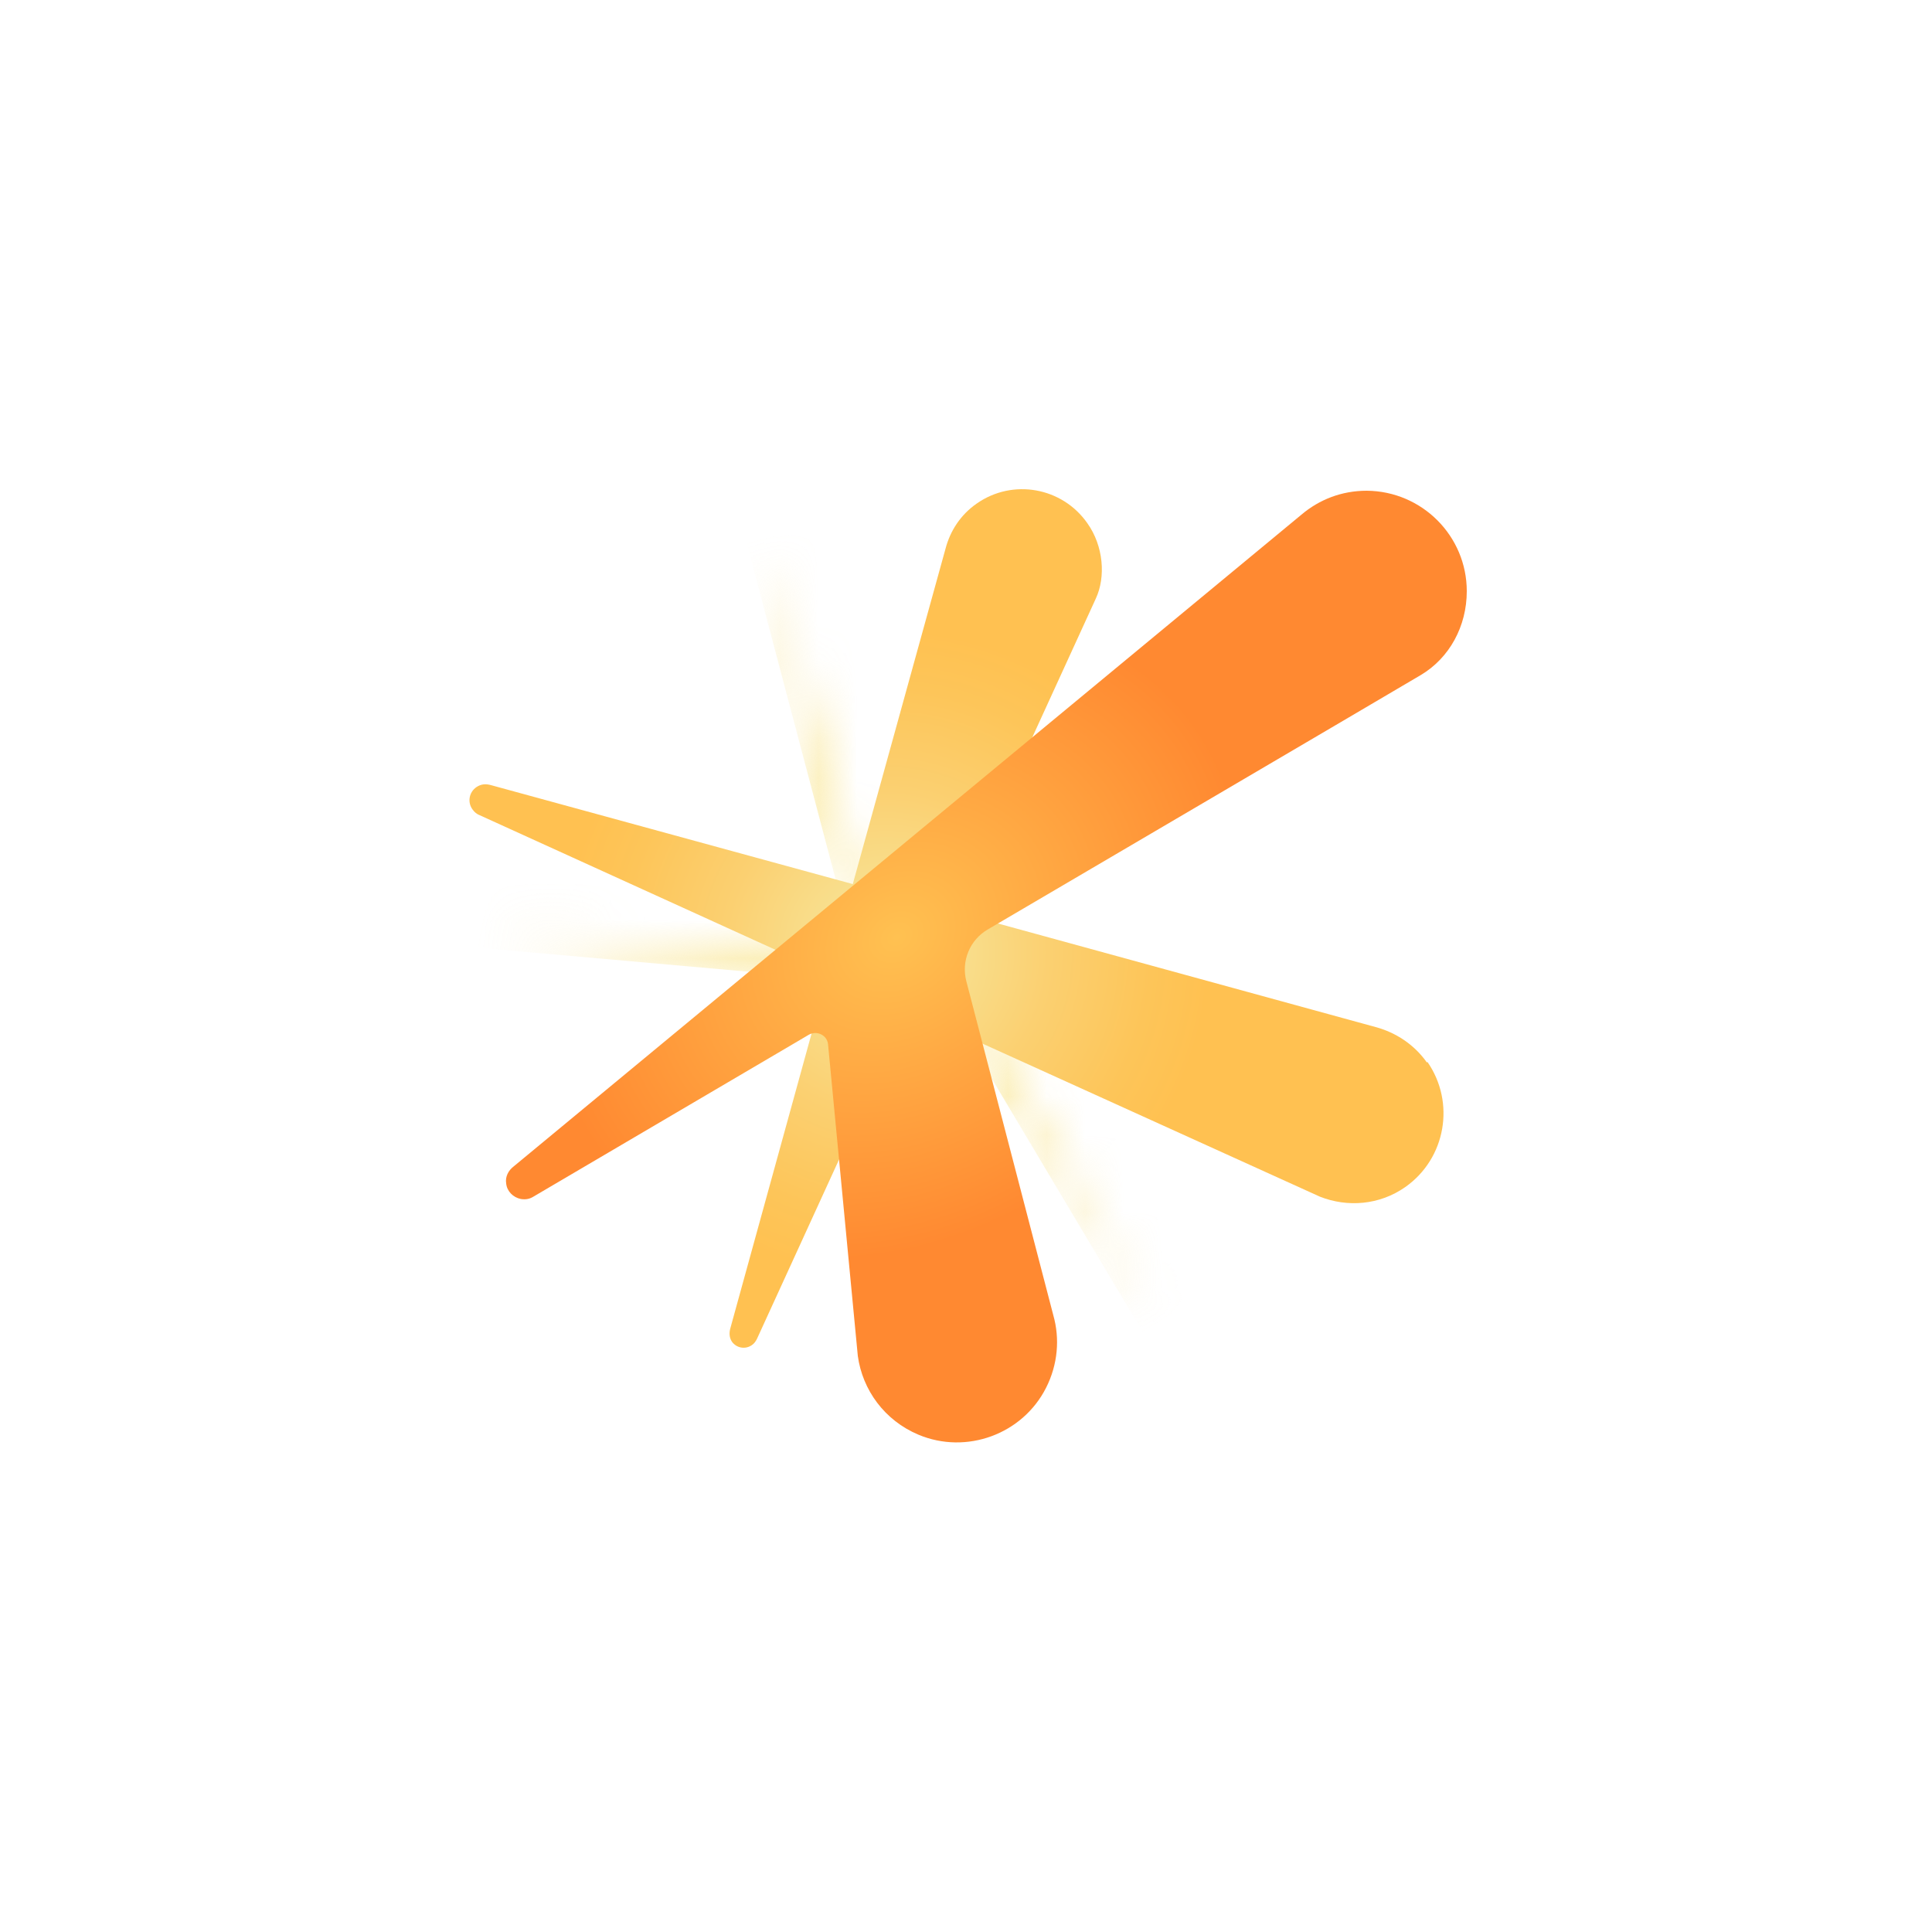
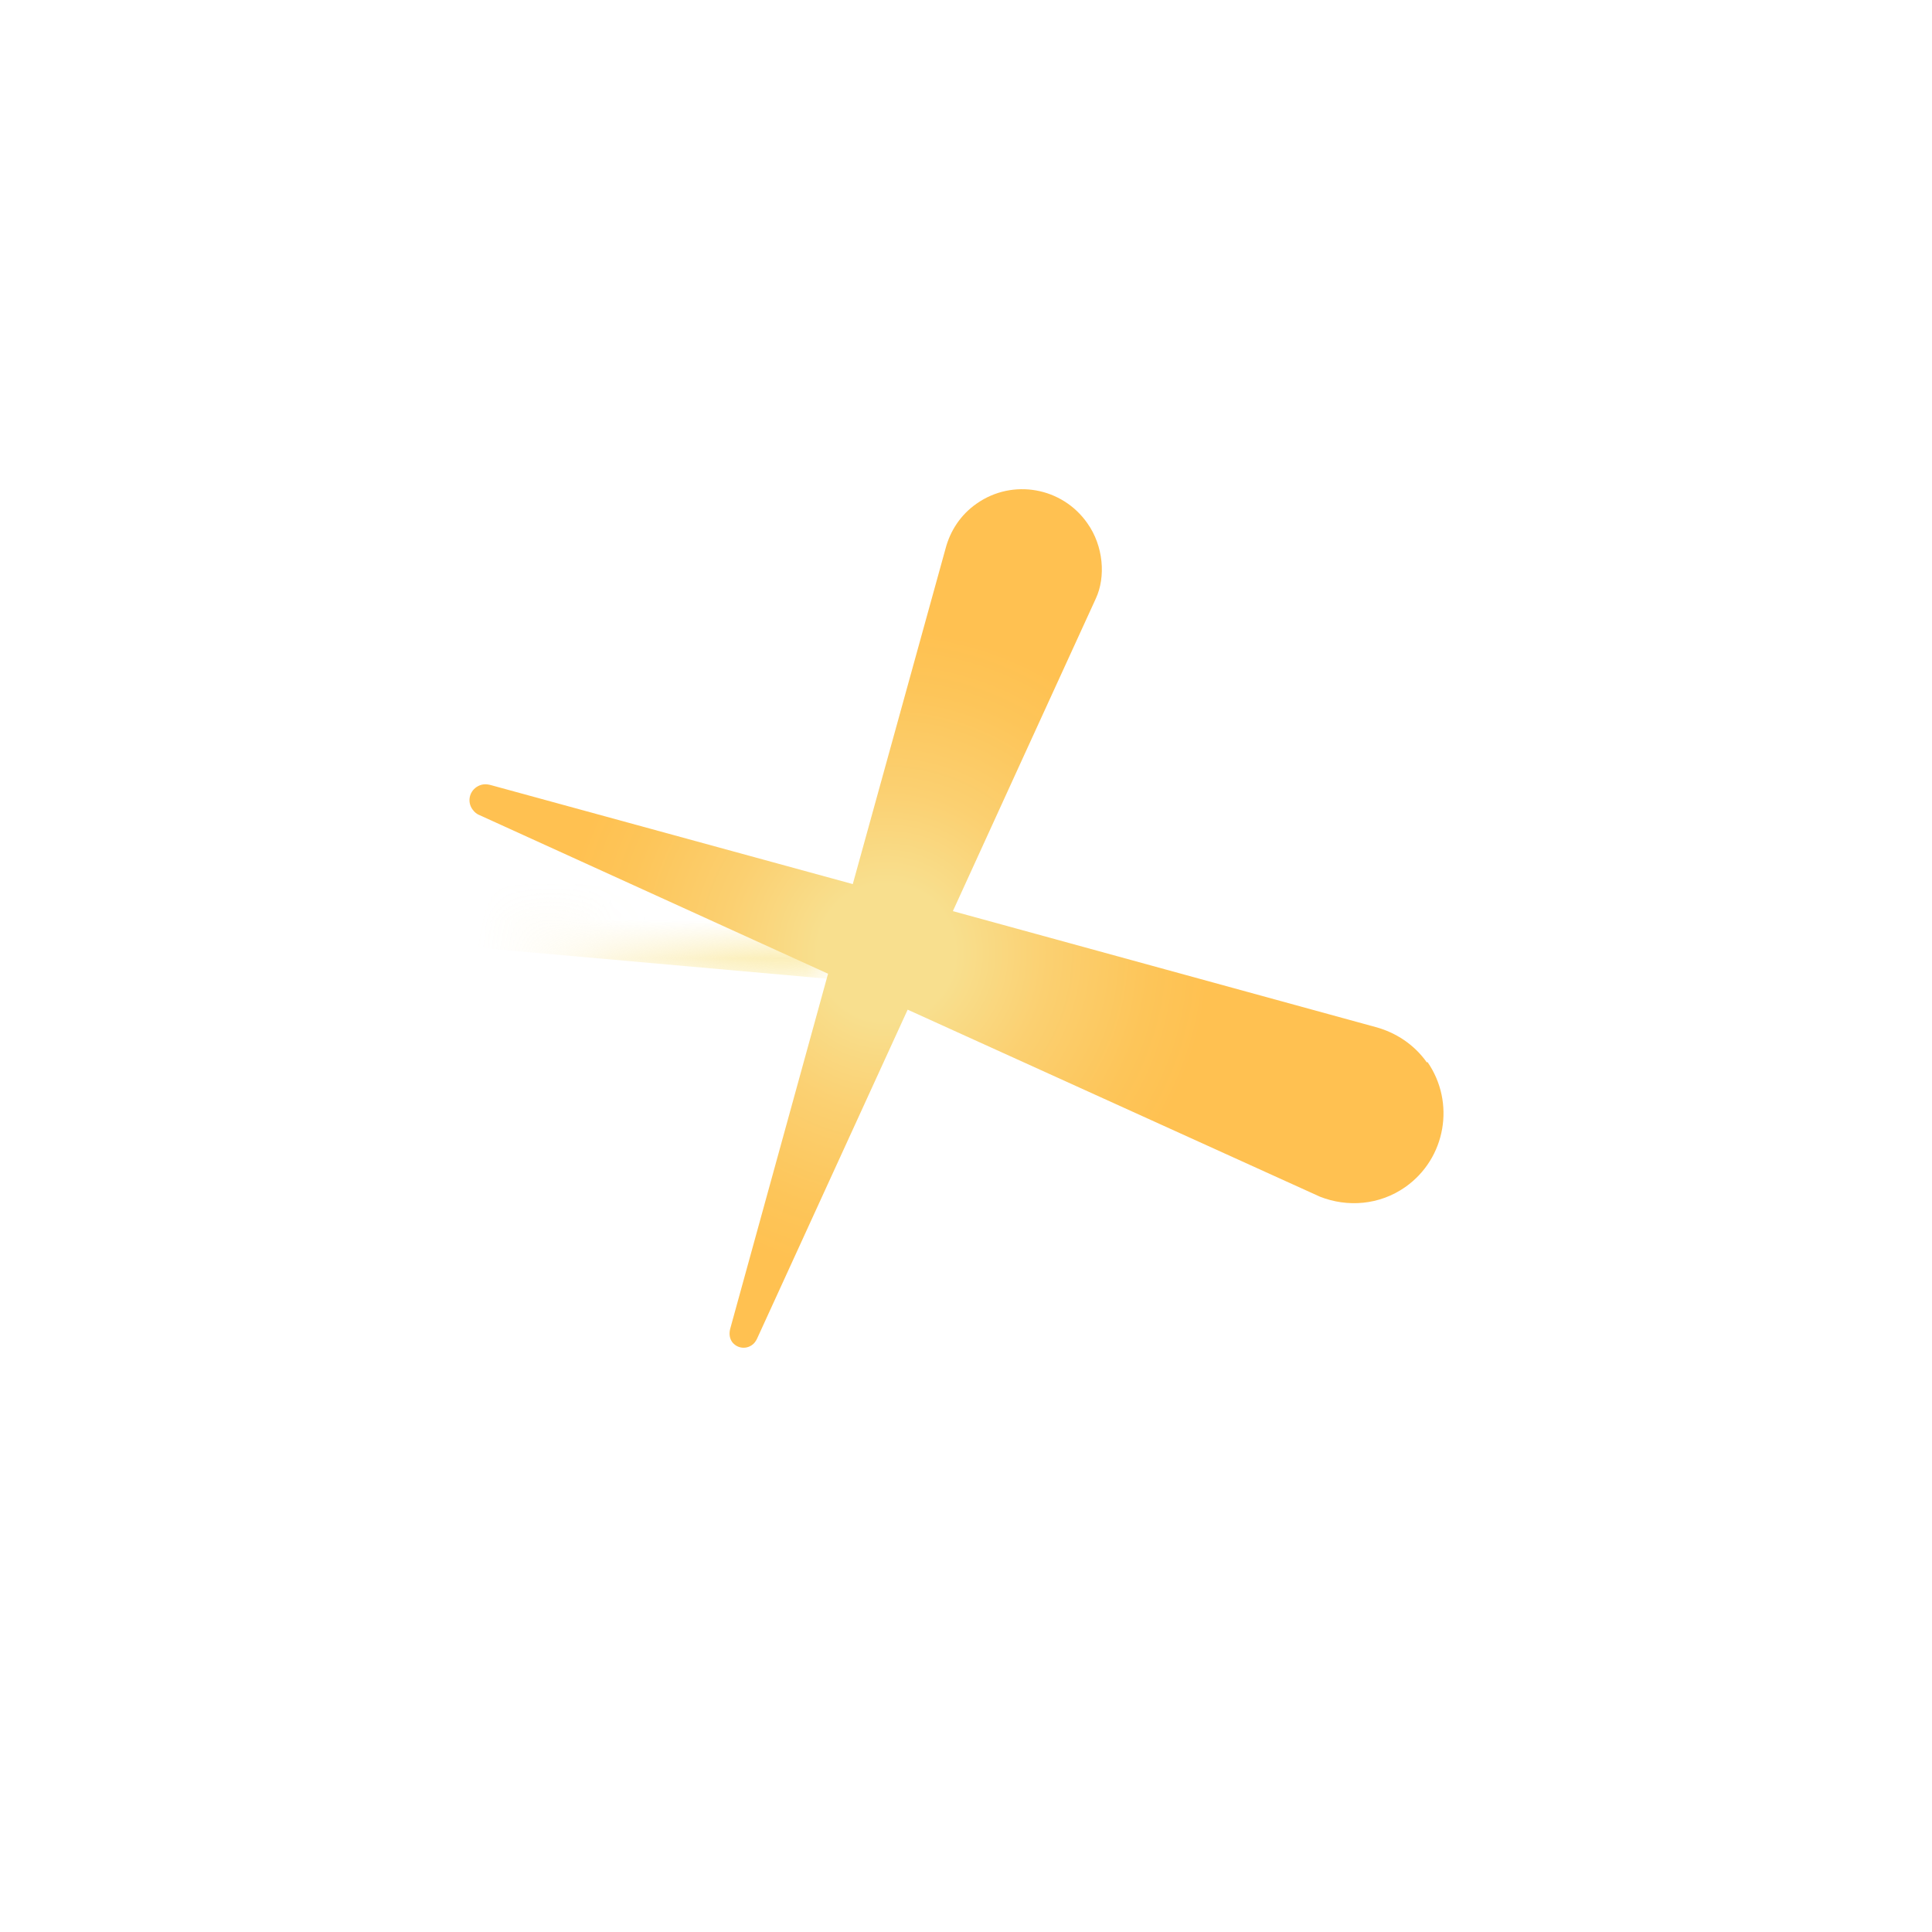
<svg xmlns="http://www.w3.org/2000/svg" xmlns:xlink="http://www.w3.org/1999/xlink" id="Layer_1" viewBox="0 0 50 50">
  <defs>
    <style>.cls-1{fill:url(#linear-gradient);}.cls-2{filter:url(#luminosity-noclip-3);}.cls-3{filter:url(#luminosity-noclip-4);}.cls-4{mask:url(#mask);}.cls-5{filter:url(#luminosity-noclip-2);}.cls-6{fill:url(#_未命名的渐变_25);}.cls-7{fill:url(#radial-gradient-3);}.cls-8{fill:url(#radial-gradient-4);}.cls-9{fill:url(#radial-gradient-2);}.cls-10{fill:url(#linear-gradient-3);}.cls-11{fill:url(#linear-gradient-2);}.cls-12{fill:url(#radial-gradient);}.cls-13{mask:url(#mask-2);}.cls-14{mask:url(#mask-1);}</style>
    <filter id="luminosity-noclip-2" x="24.58" y="25.87" width="8.77" height="14.18" color-interpolation-filters="sRGB" filterUnits="userSpaceOnUse">
      <feFlood flood-color="#fff" result="bg" />
      <feBlend in="SourceGraphic" in2="bg" />
    </filter>
    <linearGradient id="linear-gradient" x1="1491.47" y1="3542.28" x2="1491.88" y2="3542.17" gradientTransform="translate(1514.22 3577.89) rotate(-45.57) scale(1 -1)" gradientUnits="userSpaceOnUse">
      <stop offset="0" stop-color="#1d1d1b" />
      <stop offset=".21" stop-color="#575755" />
      <stop offset=".49" stop-color="#9e9e9d" />
      <stop offset=".73" stop-color="#d2d2d2" />
      <stop offset=".9" stop-color="#f2f2f2" />
      <stop offset="1" stop-color="#fff" />
    </linearGradient>
    <mask id="mask" x="24.58" y="25.87" width="8.77" height="14.18" maskUnits="userSpaceOnUse">
      <g class="cls-5">
-         <polygon class="cls-1" points="25.02 25.87 33.35 39.7 32.9 40.05 24.58 26.11 25.02 25.87" />
-       </g>
+         </g>
    </mask>
    <radialGradient id="radial-gradient" cx="1544.14" cy="3366.44" fx="1544.14" fy="3366.44" r="8.67" gradientTransform="translate(1559.49 3397.94) rotate(-49.11) scale(1 -1)" gradientUnits="userSpaceOnUse">
      <stop offset="0" stop-color="#f8df70" />
      <stop offset="1" stop-color="#f8df8d" stop-opacity="0" />
    </radialGradient>
    <filter id="luminosity-noclip-3" x="17.68" y="7.6" width="4.65" height="15.87" color-interpolation-filters="sRGB" filterUnits="userSpaceOnUse">
      <feFlood flood-color="#fff" result="bg" />
      <feBlend in="SourceGraphic" in2="bg" />
    </filter>
    <linearGradient id="linear-gradient-2" x1="19.68" y1="15.63" x2="20.12" y2="15.51" gradientTransform="matrix(1, 0, 0, 1, 0, 0)" xlink:href="#linear-gradient" />
    <mask id="mask-1" x="17.68" y="7.6" width="4.65" height="15.87" maskUnits="userSpaceOnUse">
      <g class="cls-2">
-         <polygon class="cls-11" points="22.32 23.22 18.28 7.6 17.68 7.76 21.8 23.47 22.32 23.22" />
-       </g>
+         </g>
    </mask>
    <radialGradient id="radial-gradient-2" cx="-142.52" cy="-62.64" fx="-142.52" fy="-62.64" r="8.67" gradientTransform="translate(160.19 93.64) rotate(3.54)" xlink:href="#radial-gradient" />
    <filter id="luminosity-noclip-4" x="5.37" y="23.3" width="16.26" height="2.06" color-interpolation-filters="sRGB" filterUnits="userSpaceOnUse">
      <feFlood flood-color="#fff" result="bg" />
      <feBlend in="SourceGraphic" in2="bg" />
    </filter>
    <linearGradient id="linear-gradient-3" x1="1589.1" y1="3149.66" x2="1589.52" y2="3149.55" gradientTransform="translate(-3488.78 448.76) rotate(-70.13)" xlink:href="#linear-gradient" />
    <mask id="mask-2" x="5.37" y="23.3" width="16.26" height="2.06" maskUnits="userSpaceOnUse">
      <g class="cls-3">
        <polygon class="cls-10" points="21.44 24.8 5.37 23.3 5.46 23.9 21.63 25.36 21.44 24.8" />
      </g>
    </mask>
    <radialGradient id="radial-gradient-3" cx="1616.83" cy="2968.47" fx="1616.83" fy="2968.47" r="7.96" gradientTransform="translate(-3346.27 329.93) rotate(-66.59)" xlink:href="#radial-gradient" />
    <radialGradient id="_未命名的渐变_25" cx="22.94" cy="24.65" fx="22.94" fy="24.65" r="12.7" gradientUnits="userSpaceOnUse">
      <stop offset=".14" stop-color="#f8df8e" />
      <stop offset=".33" stop-color="#fbd071" />
      <stop offset=".54" stop-color="#fdc559" />
      <stop offset=".66" stop-color="#ffc151" />
    </radialGradient>
    <radialGradient id="radial-gradient-4" cx="23.26" cy="24.33" fx="23.26" fy="24.33" r="9.5" gradientTransform="translate(-7.17 21.61) rotate(-35.3) scale(1 .81)" gradientUnits="userSpaceOnUse">
      <stop offset="0" stop-color="#ffc151" />
      <stop offset="1" stop-color="#ff8931" />
    </radialGradient>
  </defs>
  <g class="cls-4">
-     <polygon class="cls-12" points="23.83 24.83 29.9 35.02 34.27 30.21 27.46 25.37 23.83 24.83" />
-   </g>
+     </g>
  <g class="cls-14">
-     <polygon class="cls-9" points="22.19 24.89 19.16 13.43 25.66 13.68 24.35 21.93 22.19 24.89" />
-   </g>
+     </g>
  <g class="cls-13">
    <polygon class="cls-7" points="23.1 25.48 11.29 24.43 12.12 20.6 21.03 22.78 23.1 25.48" />
  </g>
  <path class="cls-6" d="M36.93,27.5c-.33-.47-.81-.78-1.33-.92l-10.94-3s3.44-7.53,3.7-8.09,.2-1.36-.22-1.95c-.65-.93-1.93-1.16-2.86-.51-.42,.29-.69,.71-.81,1.17l-2.4,8.68s-9.22-2.52-9.36-2.56-.26-.03-.38,.05c-.19,.13-.24,.39-.1,.58,.05,.07,.11,.12,.19,.15l9.01,4.1-2.53,9.18c-.03,.11-.03,.23,.04,.34,.12,.17,.35,.21,.52,.09,.06-.04,.1-.1,.13-.16l3.9-8.52,10.67,4.84c.71,.28,1.54,.22,2.21-.25,1.05-.74,1.3-2.19,.57-3.24Z" />
-   <path class="cls-8" d="M37.96,15.3c0-1.43-1.16-2.59-2.59-2.6-.65,0-1.23,.23-1.69,.62h0S13.29,30.19,13.29,30.19h0c-.13,.1-.22,.26-.19,.44,.02,.2,.18,.36,.38,.4,.13,.02,.23,0,.34-.07l6.72-3.95h0l.39-.23c.21-.12,.48,.01,.5,.25l.77,8.06c.12,.88,.69,1.67,1.57,2.04,1.24,.52,2.69-.01,3.3-1.21,.31-.61,.36-1.28,.19-1.88h0s0,0,0,0l-2.25-8.64c-.14-.53,.09-1.08,.56-1.35,0,0,10.46-6.14,11.2-6.58s1.19-1.26,1.19-2.17Z" />
</svg>